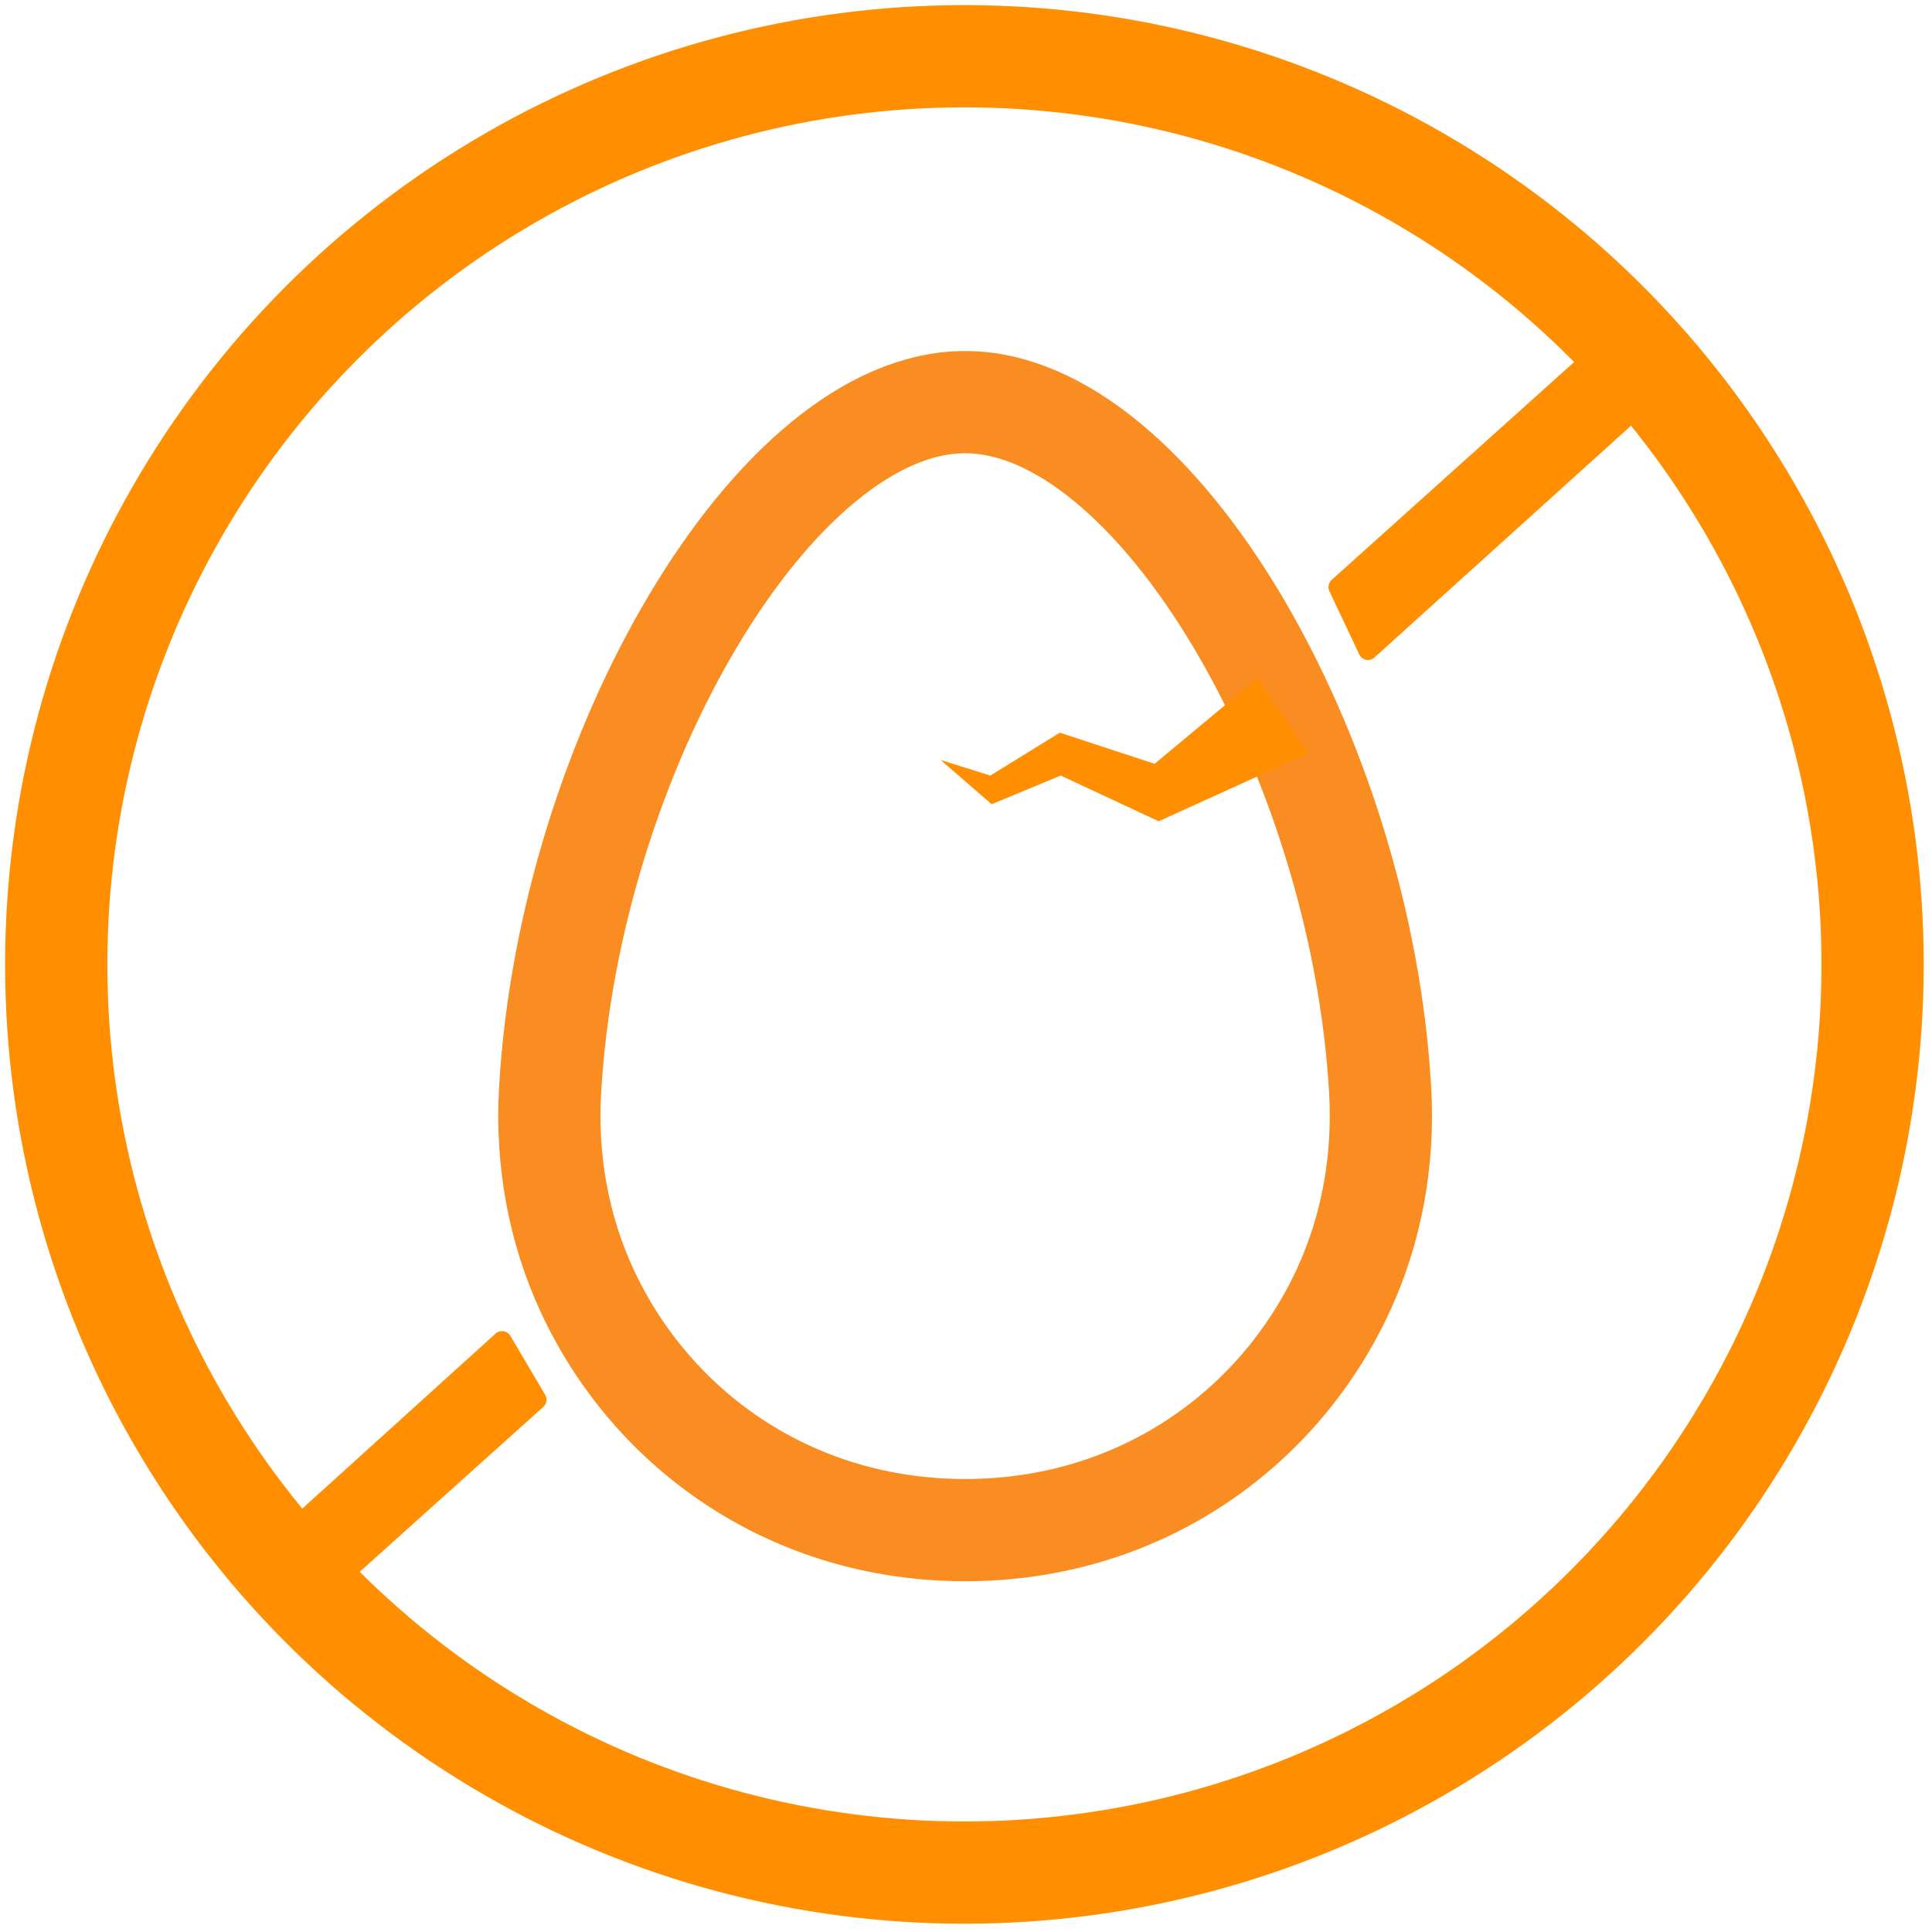
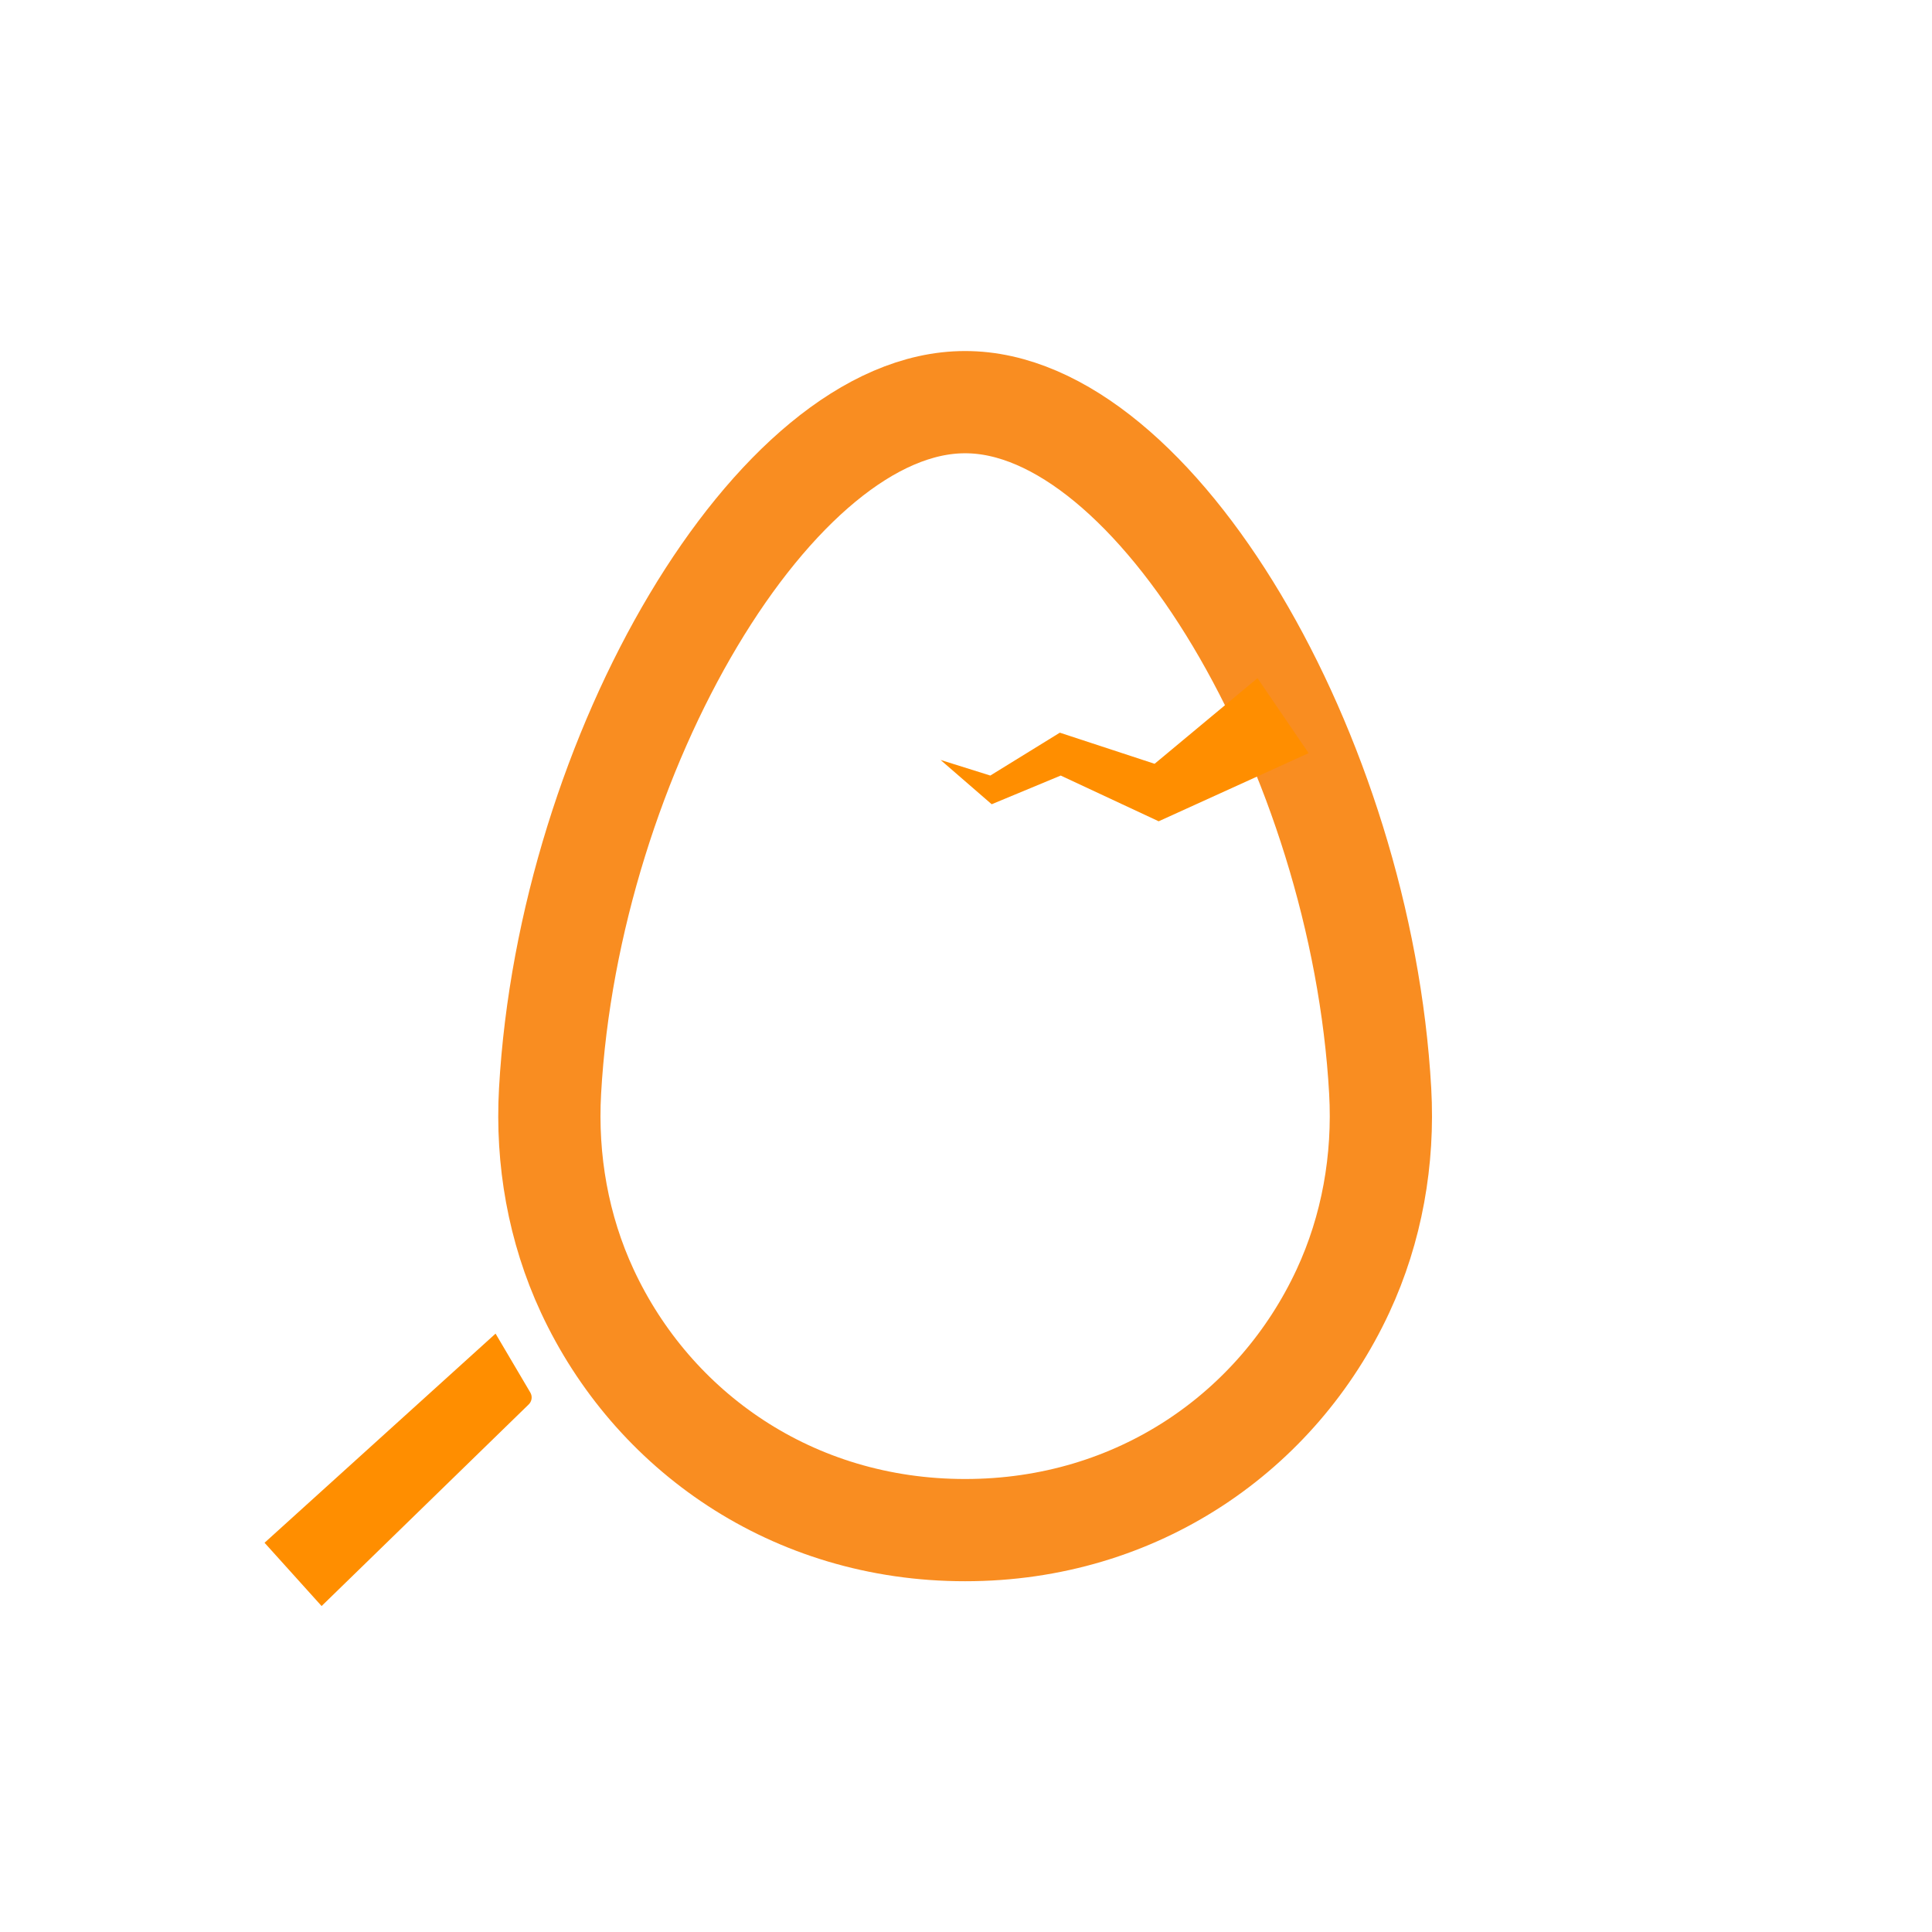
<svg xmlns="http://www.w3.org/2000/svg" version="1.1" id="Capa_1" x="0px" y="0px" viewBox="0 0 566.93 566.93" style="enable-background:new 0 0 566.93 566.93;" xml:space="preserve">
  <style type="text/css">
	.st0{fill:none;stroke:#FF8E00;stroke-width:30;stroke-miterlimit:10;}
	.st1{fill:#FF8F00;}
	.st2{fill:#FFB129;stroke:#FBB03B;stroke-width:20;stroke-miterlimit:10;}
	.st3{fill:#FFB129;stroke:#FBB03B;stroke-width:0.25;stroke-miterlimit:10;}
	.st4{fill:none;stroke:#FBB03B;stroke-width:26;stroke-miterlimit:10;}
	.st5{fill:none;stroke:#F98D21;stroke-width:30;stroke-miterlimit:10;}
	.st6{fill:#FF8E00;}
</style>
-   <circle class="st0" cx="283" cy="283" r="266.5" />
  <g>
    <path class="st1" d="M91.5,460.5" />
  </g>
-   <path class="st2" d="M389.72,183.37" />
  <g>
    <path class="st3" d="M387.72,185.37" />
    <path class="st3" d="M473.59,105.57" />
  </g>
-   <path class="st4" d="M381,400" />
  <path class="st5" d="M283.21,449c-50.67,0.02-91.74-29.03-110.87-70.15c-8.51-18.3-12.06-38.52-10.93-58.67  c5.52-98.92,66.13-202.24,121.8-202.17c55.67-0.07,116.28,103.26,121.8,202.17c1.12,20.15-2.42,40.37-10.93,58.67  C374.95,419.97,333.88,449.02,283.21,449z" />
  <polygon class="st6" points="340,241 311.26,227.58 291,236 276,223 276,223 290.6,227.58 311,215 338.81,224.13 369,199 384,221   " />
-   <path class="st6" d="M398.87,192.04l-8.77-18.55c-0.53-1.13-0.26-2.48,0.66-3.32l82.87-74.46l16.74,18.57l-87.04,78.65  C401.92,194.21,399.68,193.76,398.87,192.04z" />
-   <path class="st6" d="M94.37,471.28l-16.74-18.57l67.79-61.37c1.33-1.21,3.43-0.89,4.35,0.66l10.2,17.29  c0.68,1.16,0.46,2.64-0.54,3.55L94.37,471.28z" />
+   <path class="st6" d="M94.37,471.28l-16.74-18.57l67.79-61.37l10.2,17.29  c0.68,1.16,0.46,2.64-0.54,3.55L94.37,471.28z" />
</svg>